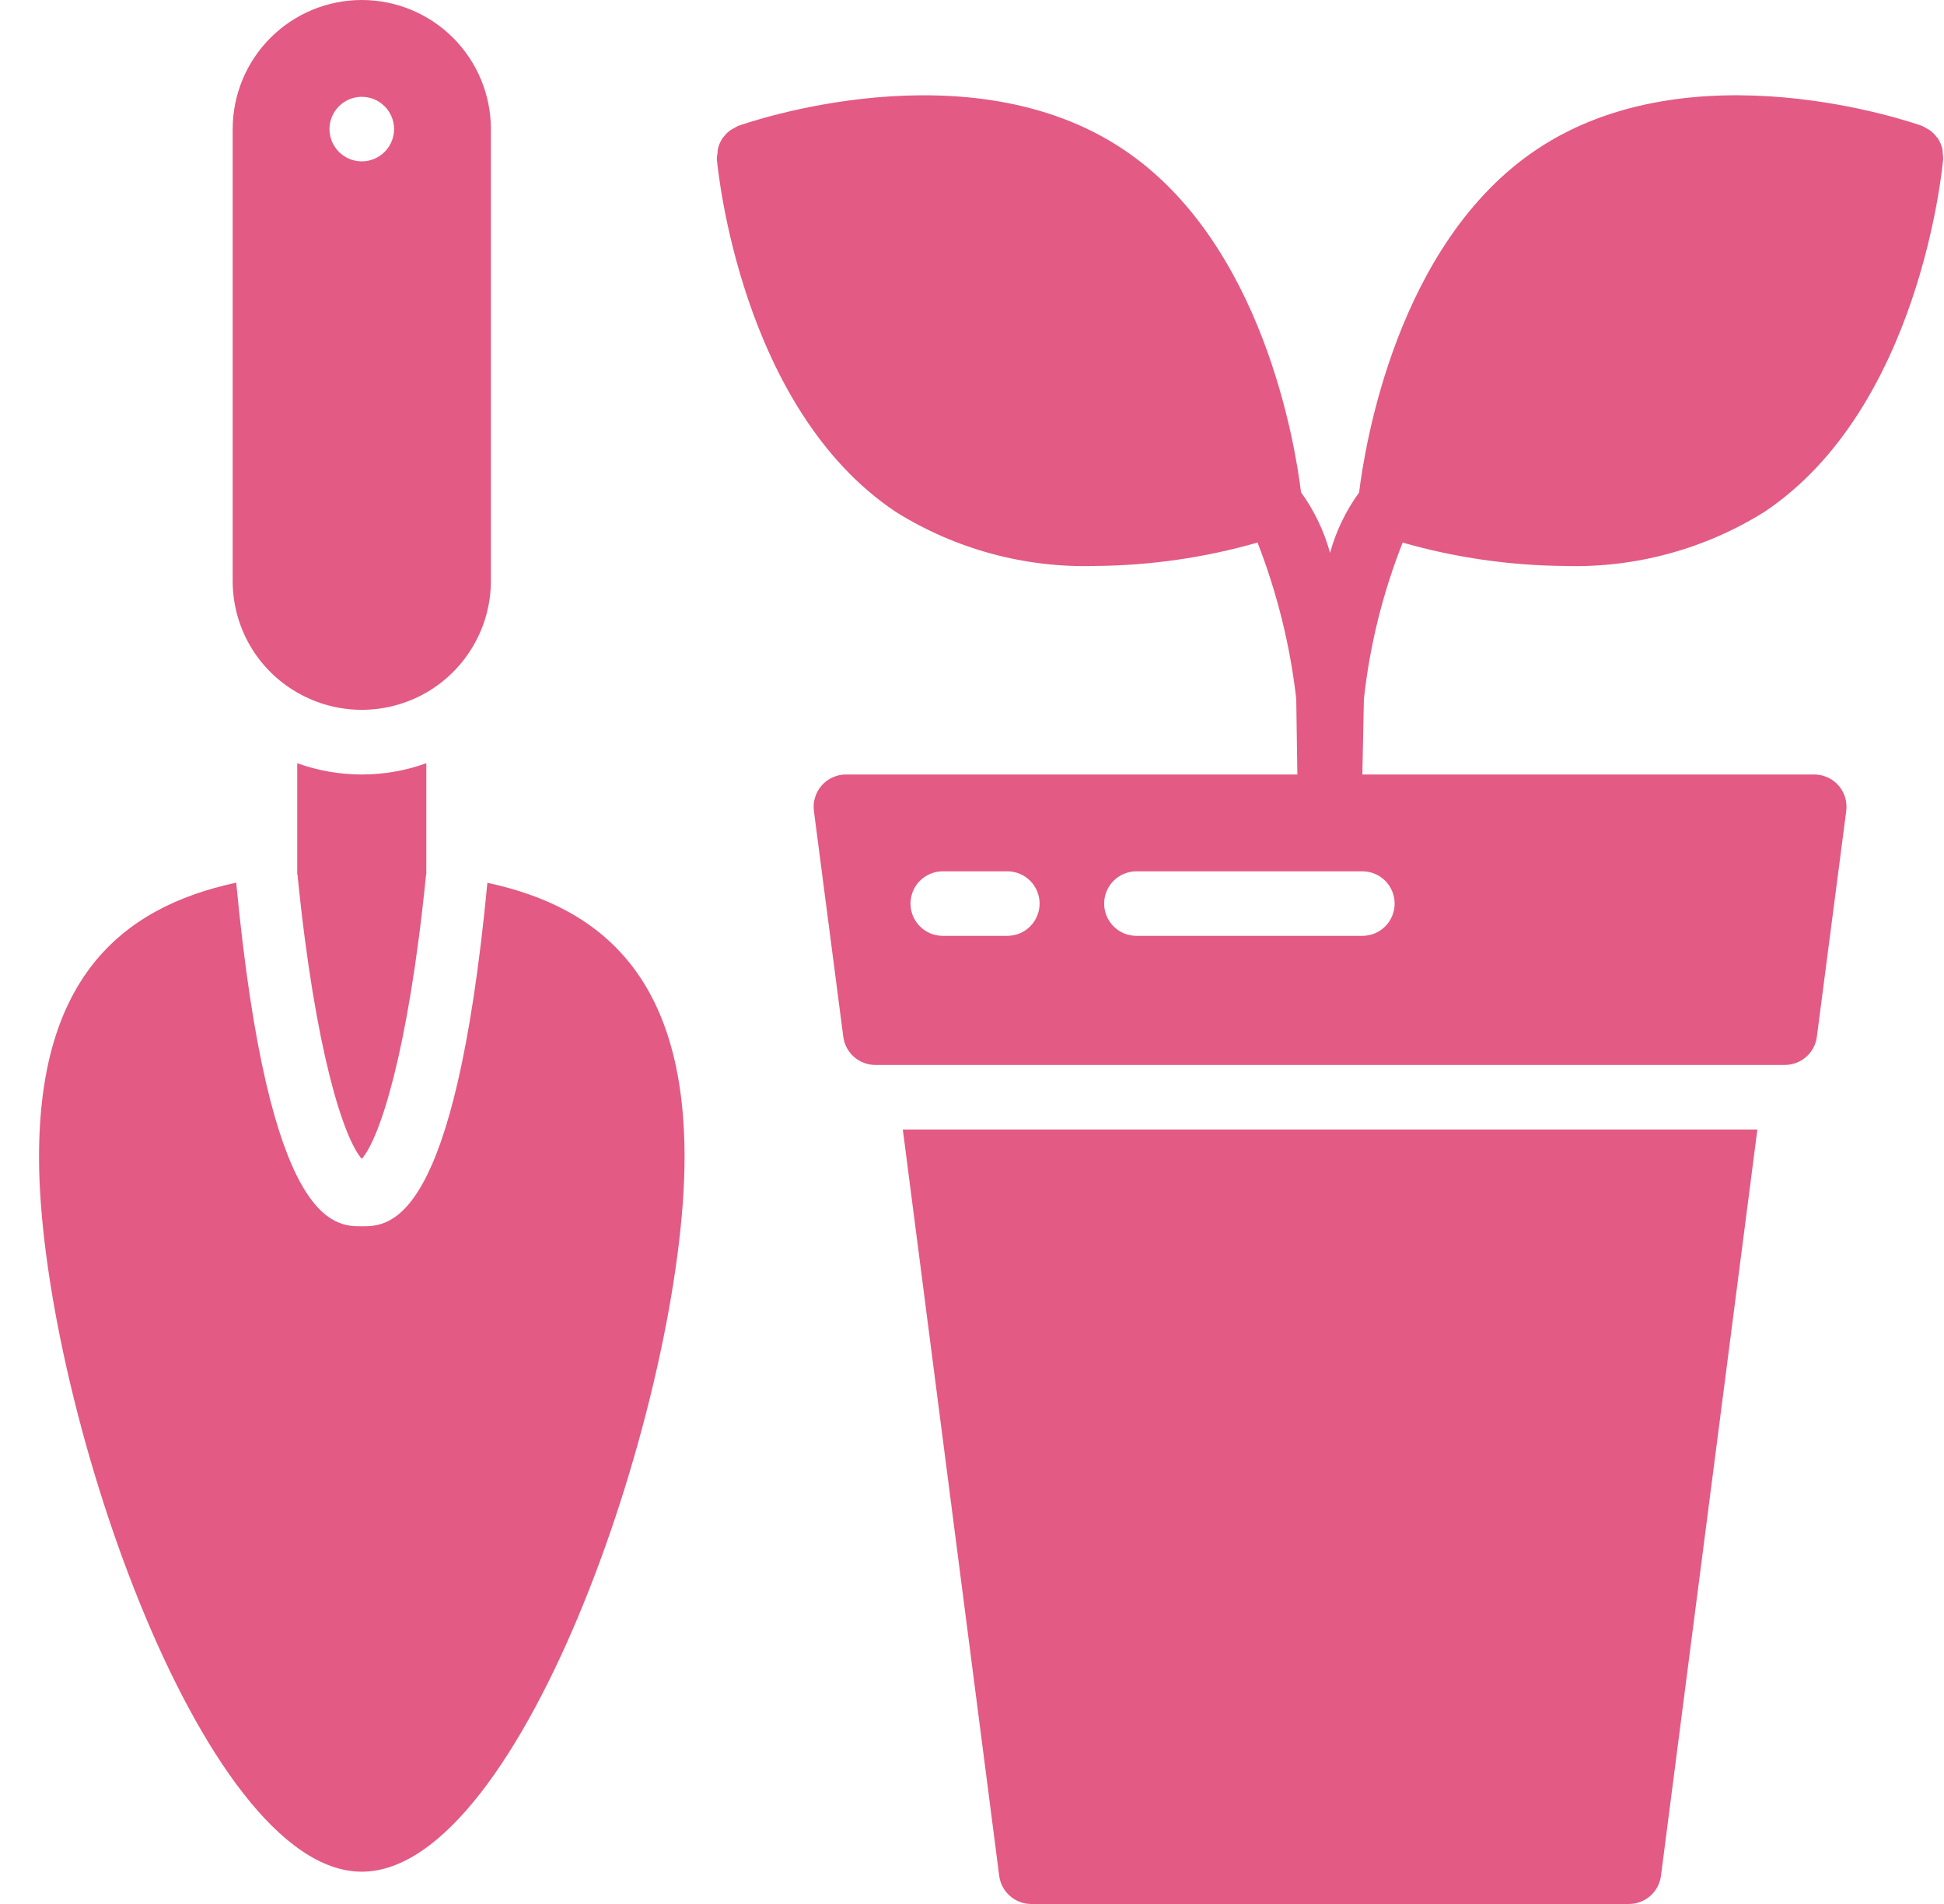
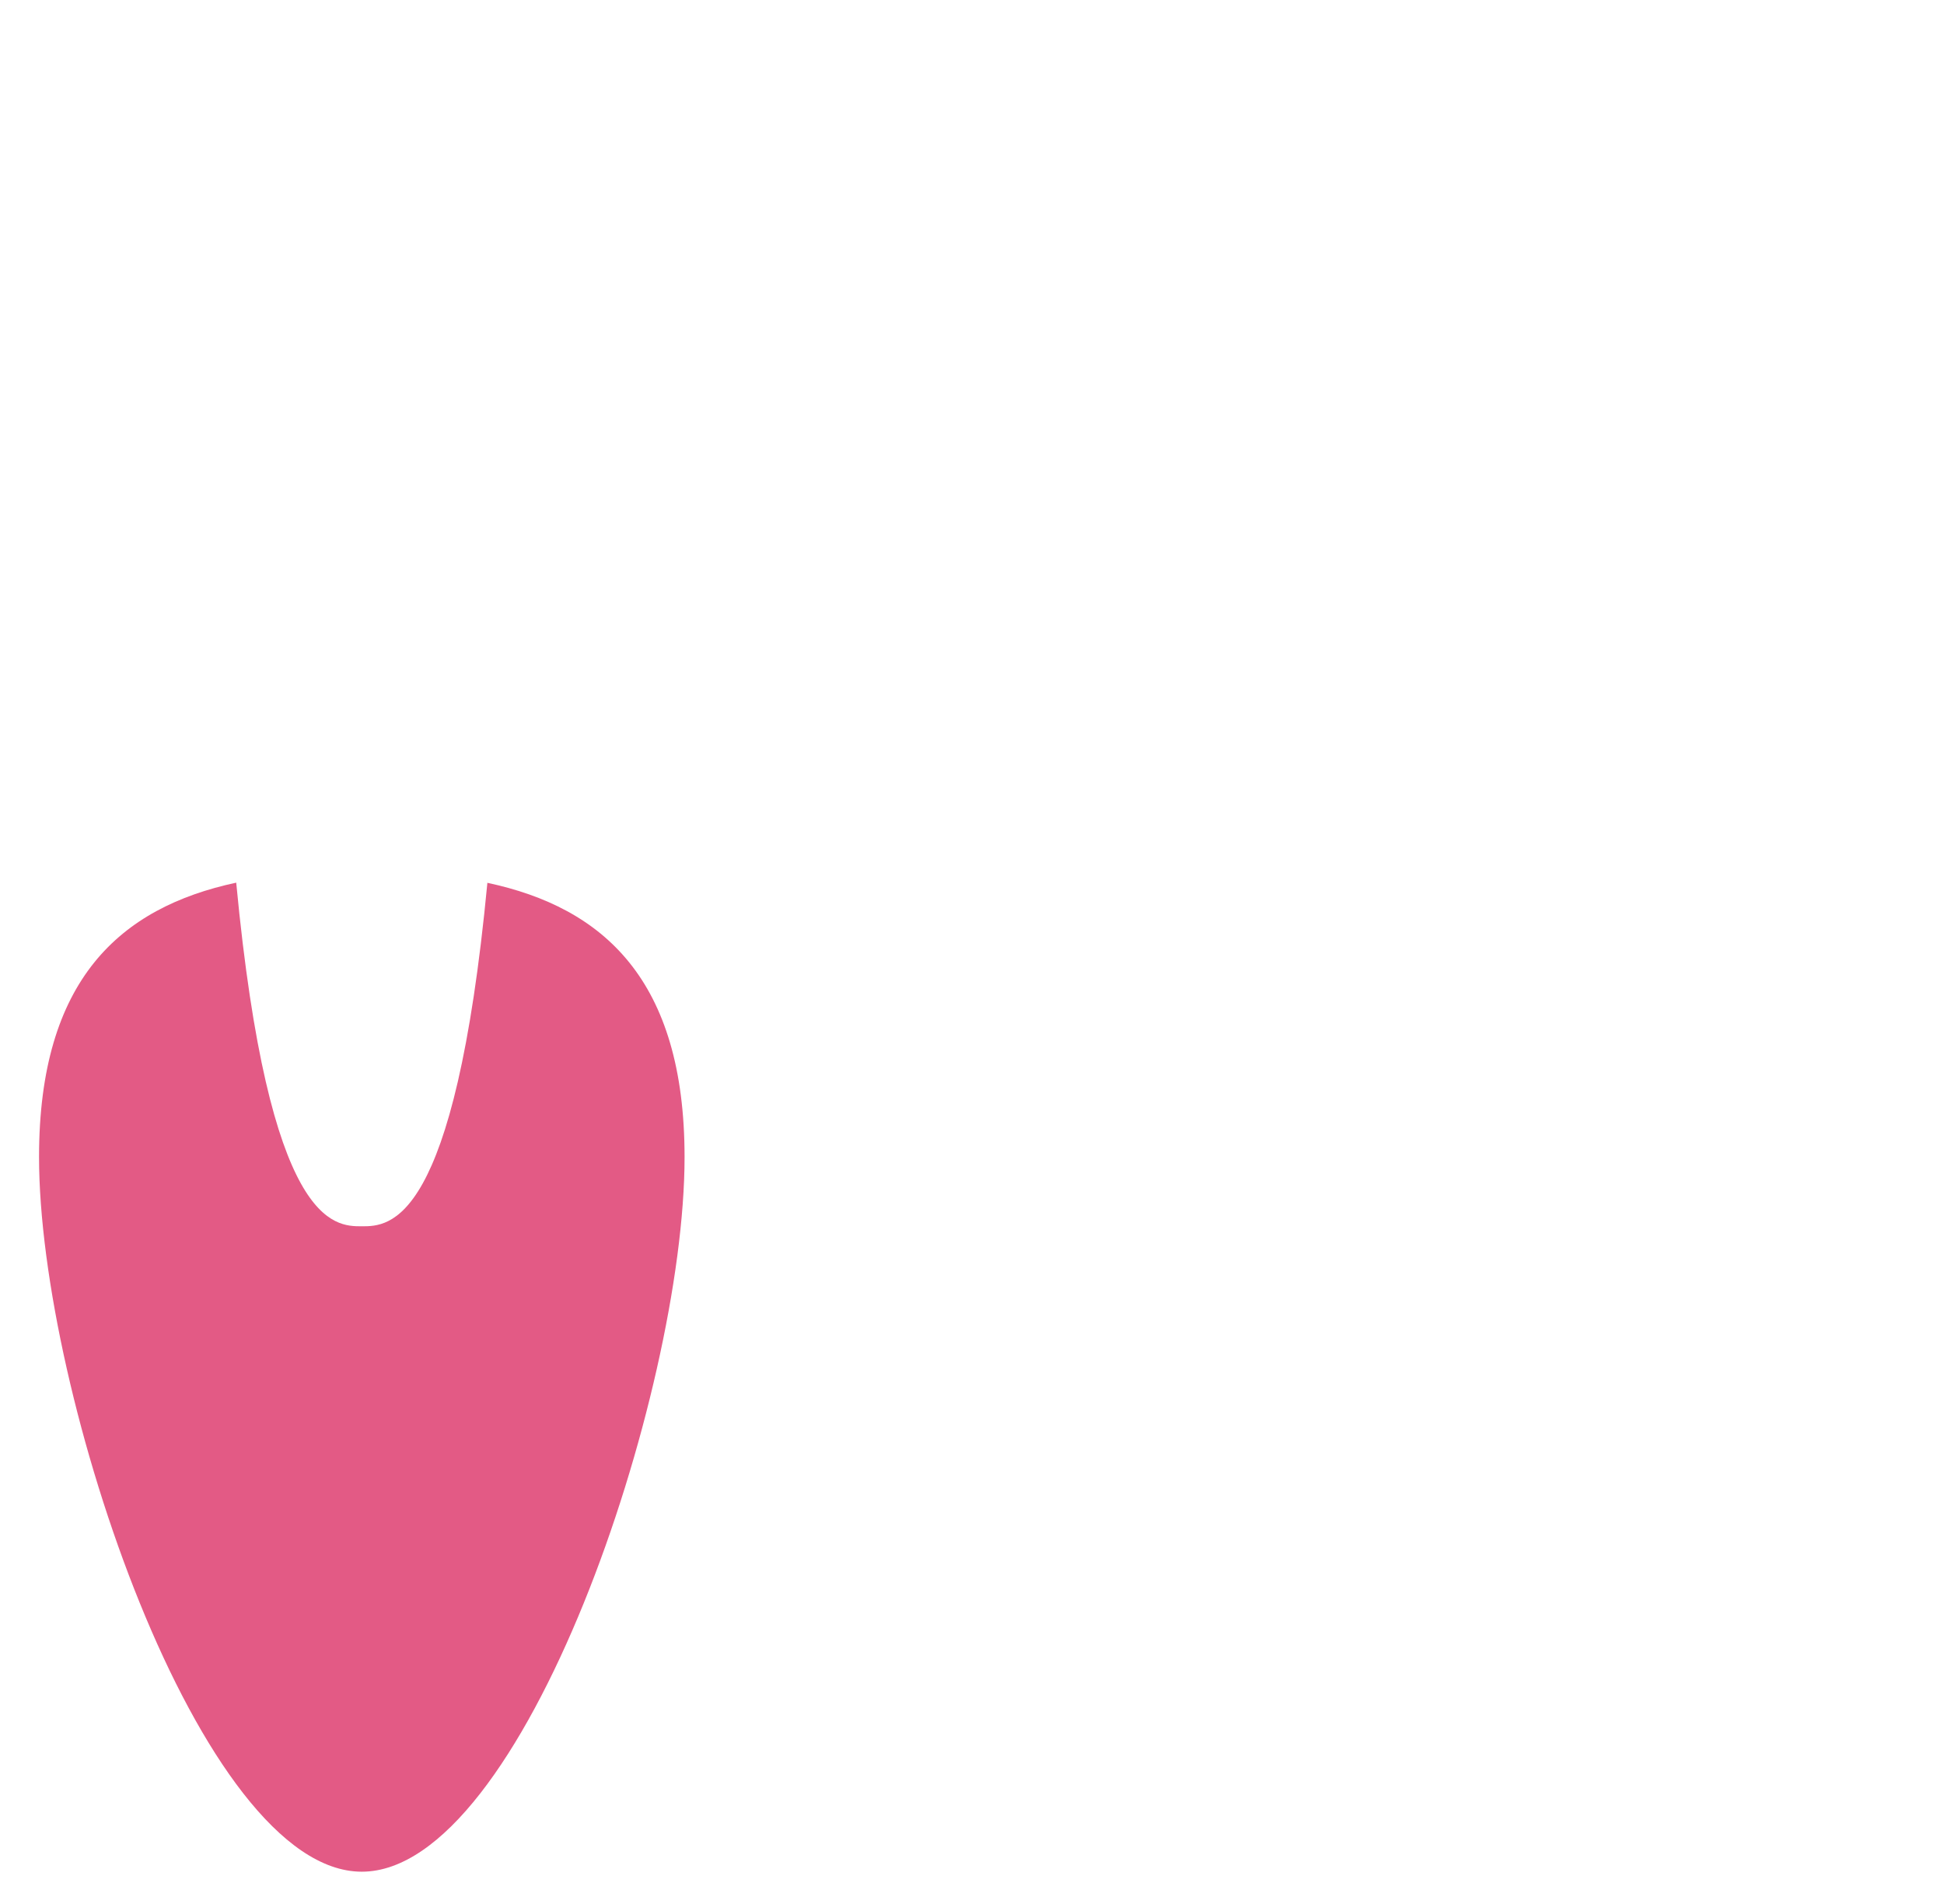
<svg xmlns="http://www.w3.org/2000/svg" width="49" height="48" viewBox="0 0 49 48" fill="none">
-   <path d="M25.993 48H41.059C41.256 48 41.447 47.928 41.596 47.797C41.744 47.667 41.84 47.487 41.866 47.291L44.296 28.475H22.756L25.186 47.291C25.211 47.487 25.307 47.667 25.456 47.797C25.604 47.928 25.795 48 25.993 48ZM22.571 12.9C24.078 13.845 25.832 14.321 27.61 14.268C28.993 14.257 30.368 14.059 31.697 13.678C32.19 14.944 32.518 16.268 32.673 17.617L32.701 19.525H21.322C21.207 19.525 21.092 19.55 20.987 19.598C20.881 19.645 20.787 19.715 20.711 19.802C20.634 19.889 20.578 19.991 20.544 20.102C20.51 20.213 20.5 20.329 20.515 20.444L21.256 26.139C21.282 26.335 21.378 26.515 21.526 26.645C21.674 26.775 21.865 26.847 22.063 26.848H44.989C45.186 26.847 45.377 26.775 45.525 26.645C45.674 26.515 45.77 26.335 45.795 26.139L46.536 20.444C46.551 20.329 46.541 20.213 46.508 20.102C46.474 19.991 46.417 19.889 46.341 19.802C46.264 19.715 46.17 19.645 46.065 19.598C45.959 19.55 45.845 19.525 45.729 19.525H34.339L34.378 17.62C34.526 16.269 34.855 14.944 35.355 13.679C36.684 14.059 38.058 14.257 39.44 14.268C41.219 14.321 42.972 13.845 44.48 12.9C48.385 10.286 48.954 4.266 48.979 4.011C48.98 3.962 48.977 3.912 48.968 3.864C48.968 3.831 48.965 3.799 48.961 3.767C48.94 3.67 48.902 3.577 48.847 3.493V3.487C48.839 3.475 48.826 3.469 48.818 3.458C48.769 3.391 48.71 3.333 48.643 3.284C48.613 3.264 48.581 3.246 48.548 3.231C48.516 3.209 48.481 3.19 48.446 3.174C48.211 3.092 42.653 1.144 38.732 3.769C35.206 6.129 34.4 11.254 34.257 12.417C33.923 12.876 33.675 13.391 33.525 13.938C33.374 13.389 33.126 12.871 32.793 12.41C32.65 11.237 31.84 6.126 28.318 3.769C24.401 1.145 18.843 3.092 18.608 3.173C18.572 3.189 18.538 3.208 18.505 3.23C18.473 3.246 18.441 3.262 18.411 3.283C18.343 3.331 18.284 3.39 18.235 3.457C18.227 3.468 18.214 3.474 18.206 3.486V3.493C18.152 3.576 18.113 3.669 18.093 3.766C18.088 3.799 18.086 3.831 18.085 3.863C18.075 3.911 18.069 3.961 18.068 4.011C18.094 4.266 18.667 10.286 22.571 12.9ZM25.39 23.593H23.763C23.547 23.593 23.34 23.508 23.188 23.355C23.035 23.202 22.95 22.995 22.95 22.78C22.95 22.564 23.035 22.357 23.188 22.204C23.34 22.052 23.547 21.966 23.763 21.966H25.39C25.606 21.966 25.813 22.052 25.965 22.204C26.118 22.357 26.204 22.564 26.204 22.78C26.204 22.995 26.118 23.202 25.965 23.355C25.813 23.508 25.606 23.593 25.39 23.593ZM34.339 21.966C34.555 21.966 34.762 22.052 34.915 22.204C35.067 22.357 35.153 22.564 35.153 22.78C35.153 22.995 35.067 23.202 34.915 23.355C34.762 23.508 34.555 23.593 34.339 23.593H28.644C28.429 23.593 28.222 23.508 28.069 23.355C27.917 23.202 27.831 22.995 27.831 22.78C27.831 22.564 27.917 22.357 28.069 22.204C28.222 22.052 28.429 21.966 28.644 21.966H34.339ZM7.492 17.459C7.986 17.744 8.547 17.895 9.118 17.895C9.689 17.895 10.25 17.745 10.745 17.46C11.239 17.175 11.65 16.764 11.936 16.27C12.222 15.776 12.373 15.215 12.373 14.644V3.254C12.373 2.391 12.03 1.563 11.42 0.953C10.81 0.343 9.982 0 9.119 0C8.256 0 7.428 0.343 6.818 0.953C6.208 1.563 5.865 2.391 5.865 3.254V14.644C5.864 15.215 6.014 15.776 6.299 16.271C6.585 16.765 6.997 17.175 7.492 17.459ZM9.119 2.441C9.335 2.441 9.542 2.526 9.694 2.679C9.847 2.832 9.933 3.038 9.933 3.254C9.933 3.47 9.847 3.677 9.694 3.83C9.542 3.982 9.335 4.068 9.119 4.068C8.903 4.068 8.696 3.982 8.544 3.83C8.391 3.677 8.305 3.47 8.305 3.254C8.305 3.038 8.391 2.832 8.544 2.679C8.696 2.526 8.903 2.441 9.119 2.441ZM7.492 19.241V22.039C7.495 22.043 7.497 22.046 7.499 22.051C7.5 22.055 7.501 22.059 7.5 22.064C7.947 26.538 8.672 28.71 9.119 29.215C9.566 28.71 10.29 26.538 10.738 22.064C10.737 22.059 10.738 22.055 10.739 22.051C10.741 22.046 10.743 22.043 10.746 22.039V19.241C9.695 19.62 8.543 19.62 7.492 19.241Z" fill="#E35A85" />
  <path d="M9.119 47.186C13.187 47.186 17.255 35.145 17.255 29.171C17.255 24.697 15.206 22.879 12.285 22.256C11.461 30.915 9.821 30.915 9.119 30.915C8.418 30.915 6.777 30.915 5.954 22.252C3.033 22.879 0.984 24.693 0.984 29.167C0.984 35.145 5.051 47.186 9.119 47.186Z" fill="#E35A85" />
</svg>